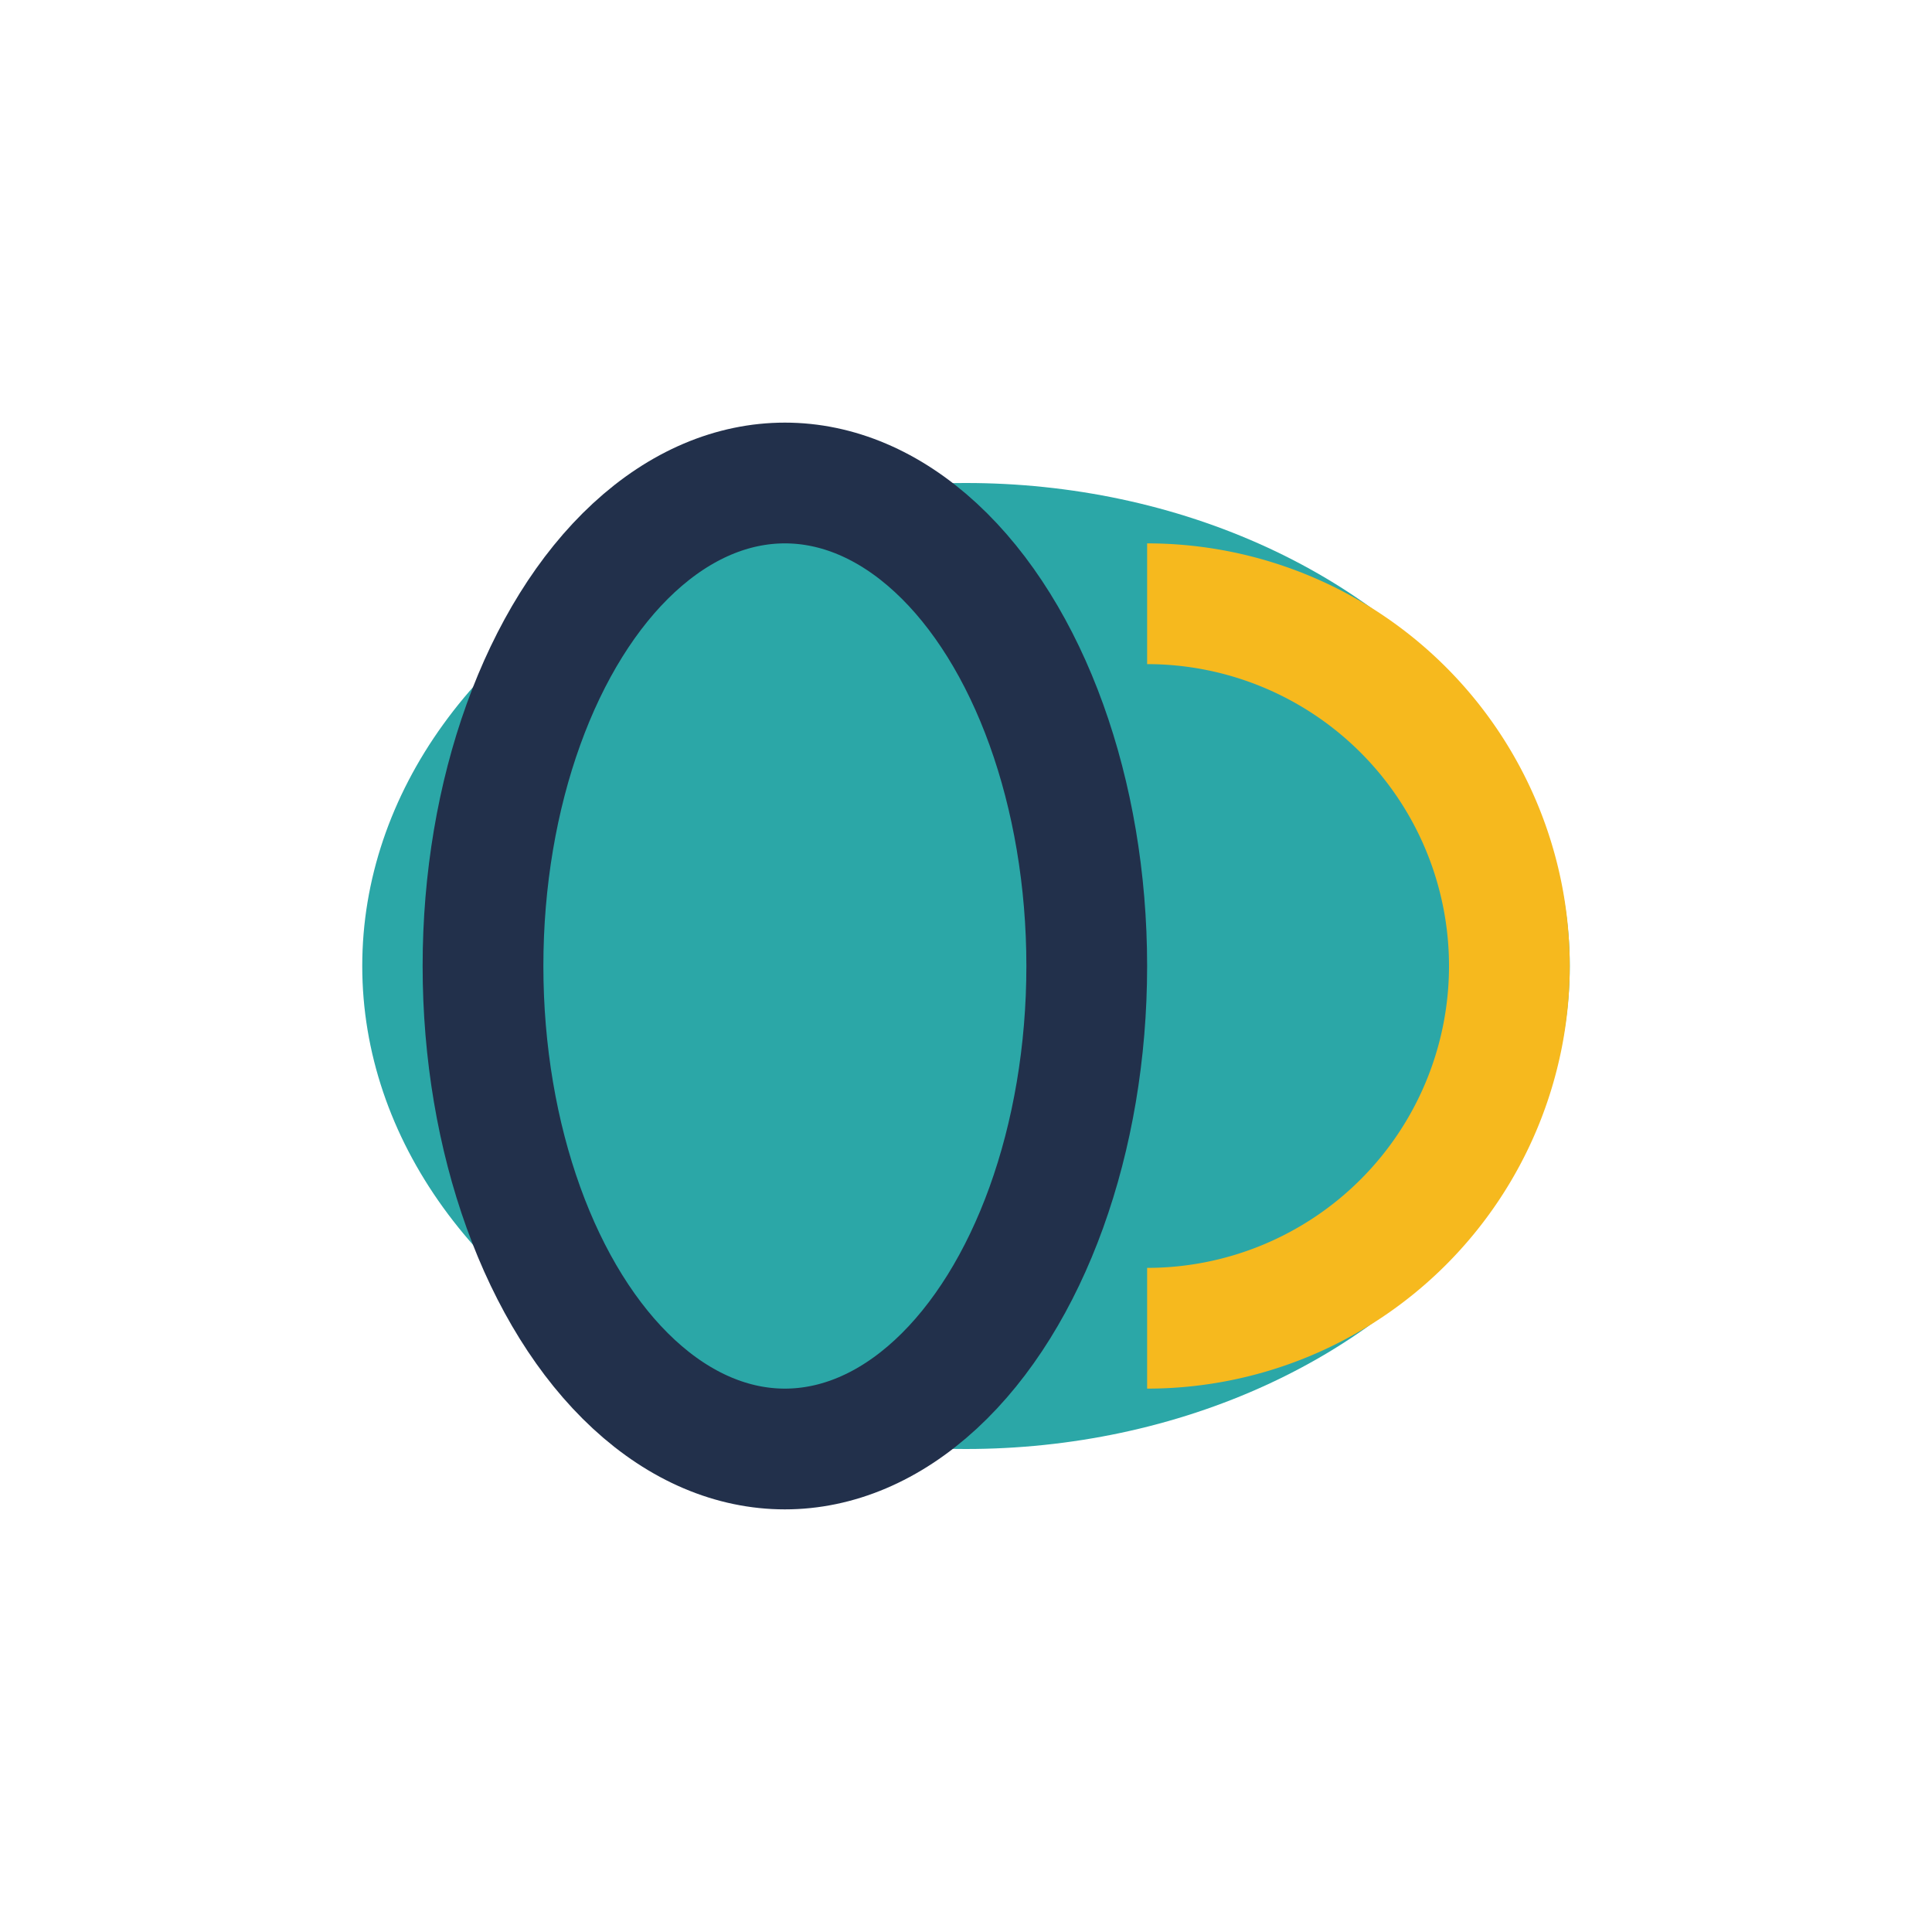
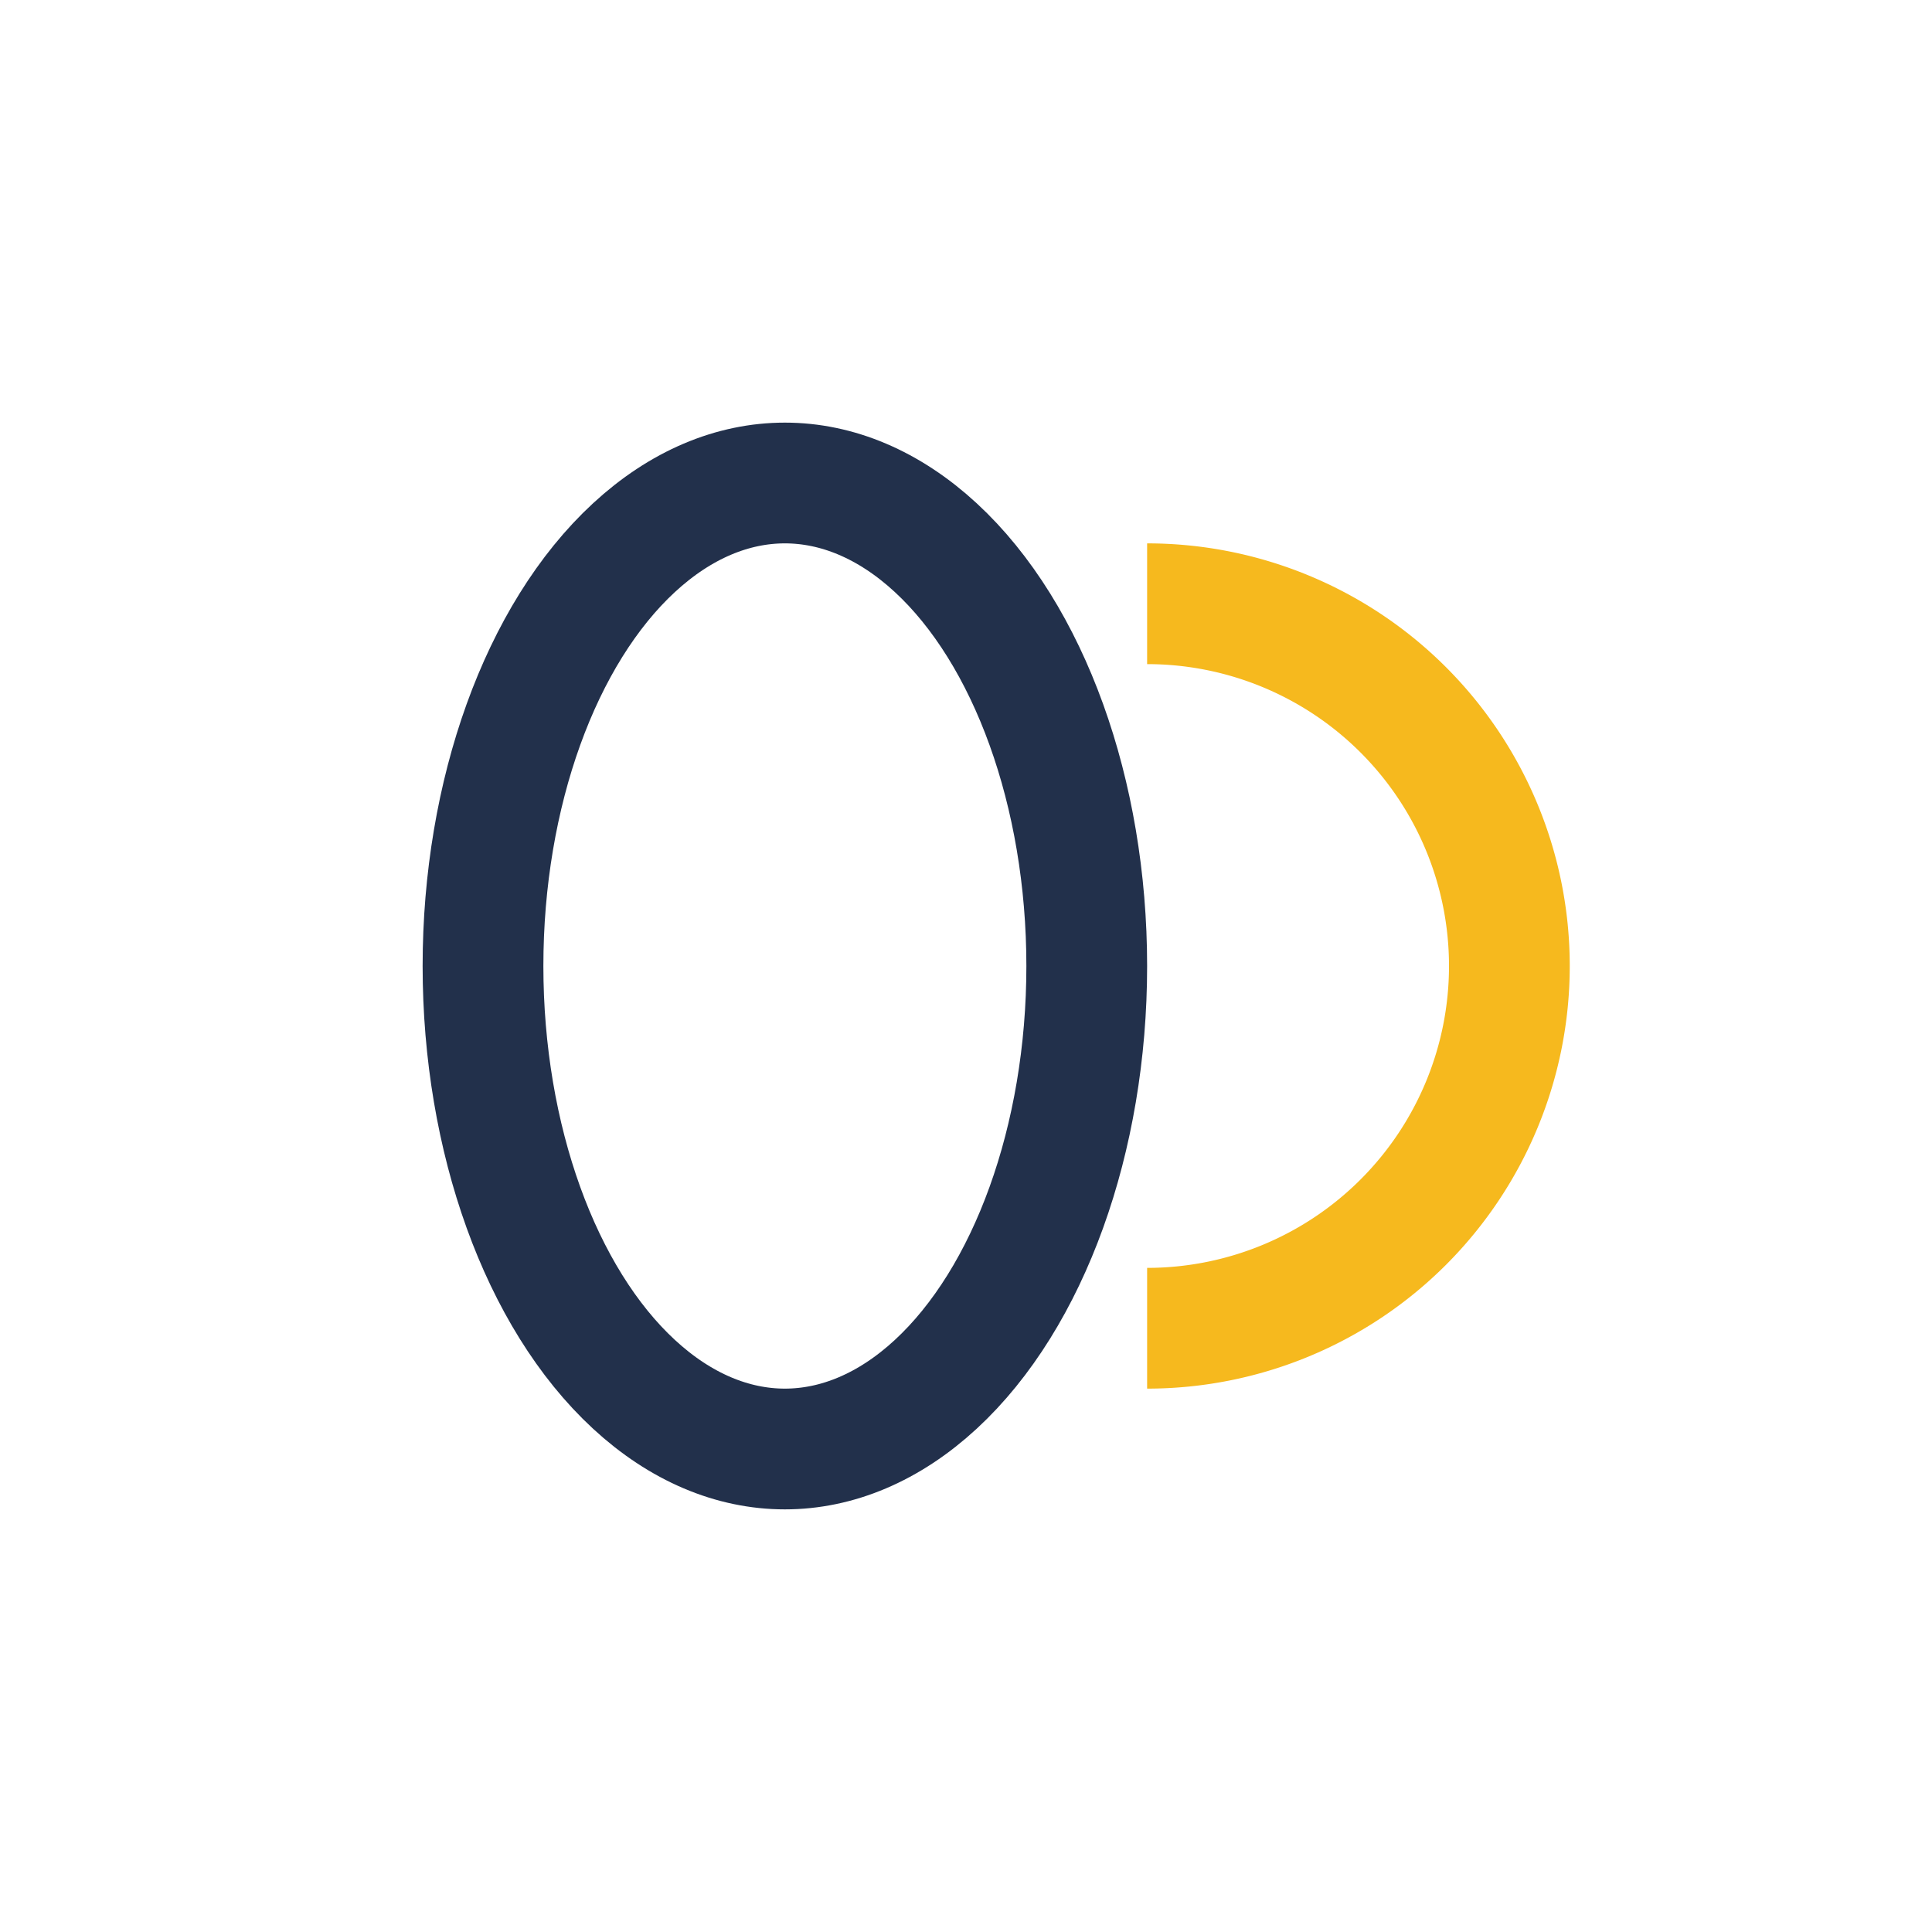
<svg xmlns="http://www.w3.org/2000/svg" width="32" height="32" viewBox="0 0 32 32">
-   <ellipse cx="16" cy="16" rx="10" ry="8" fill="#2BA7A7" />
  <ellipse cx="13" cy="16" rx="5" ry="8" fill="none" stroke="#22304B" stroke-width="2" />
  <path d="M19 10a6 6 0 0 1 0 12" stroke="#F6B91E" stroke-width="2" fill="none" />
</svg>